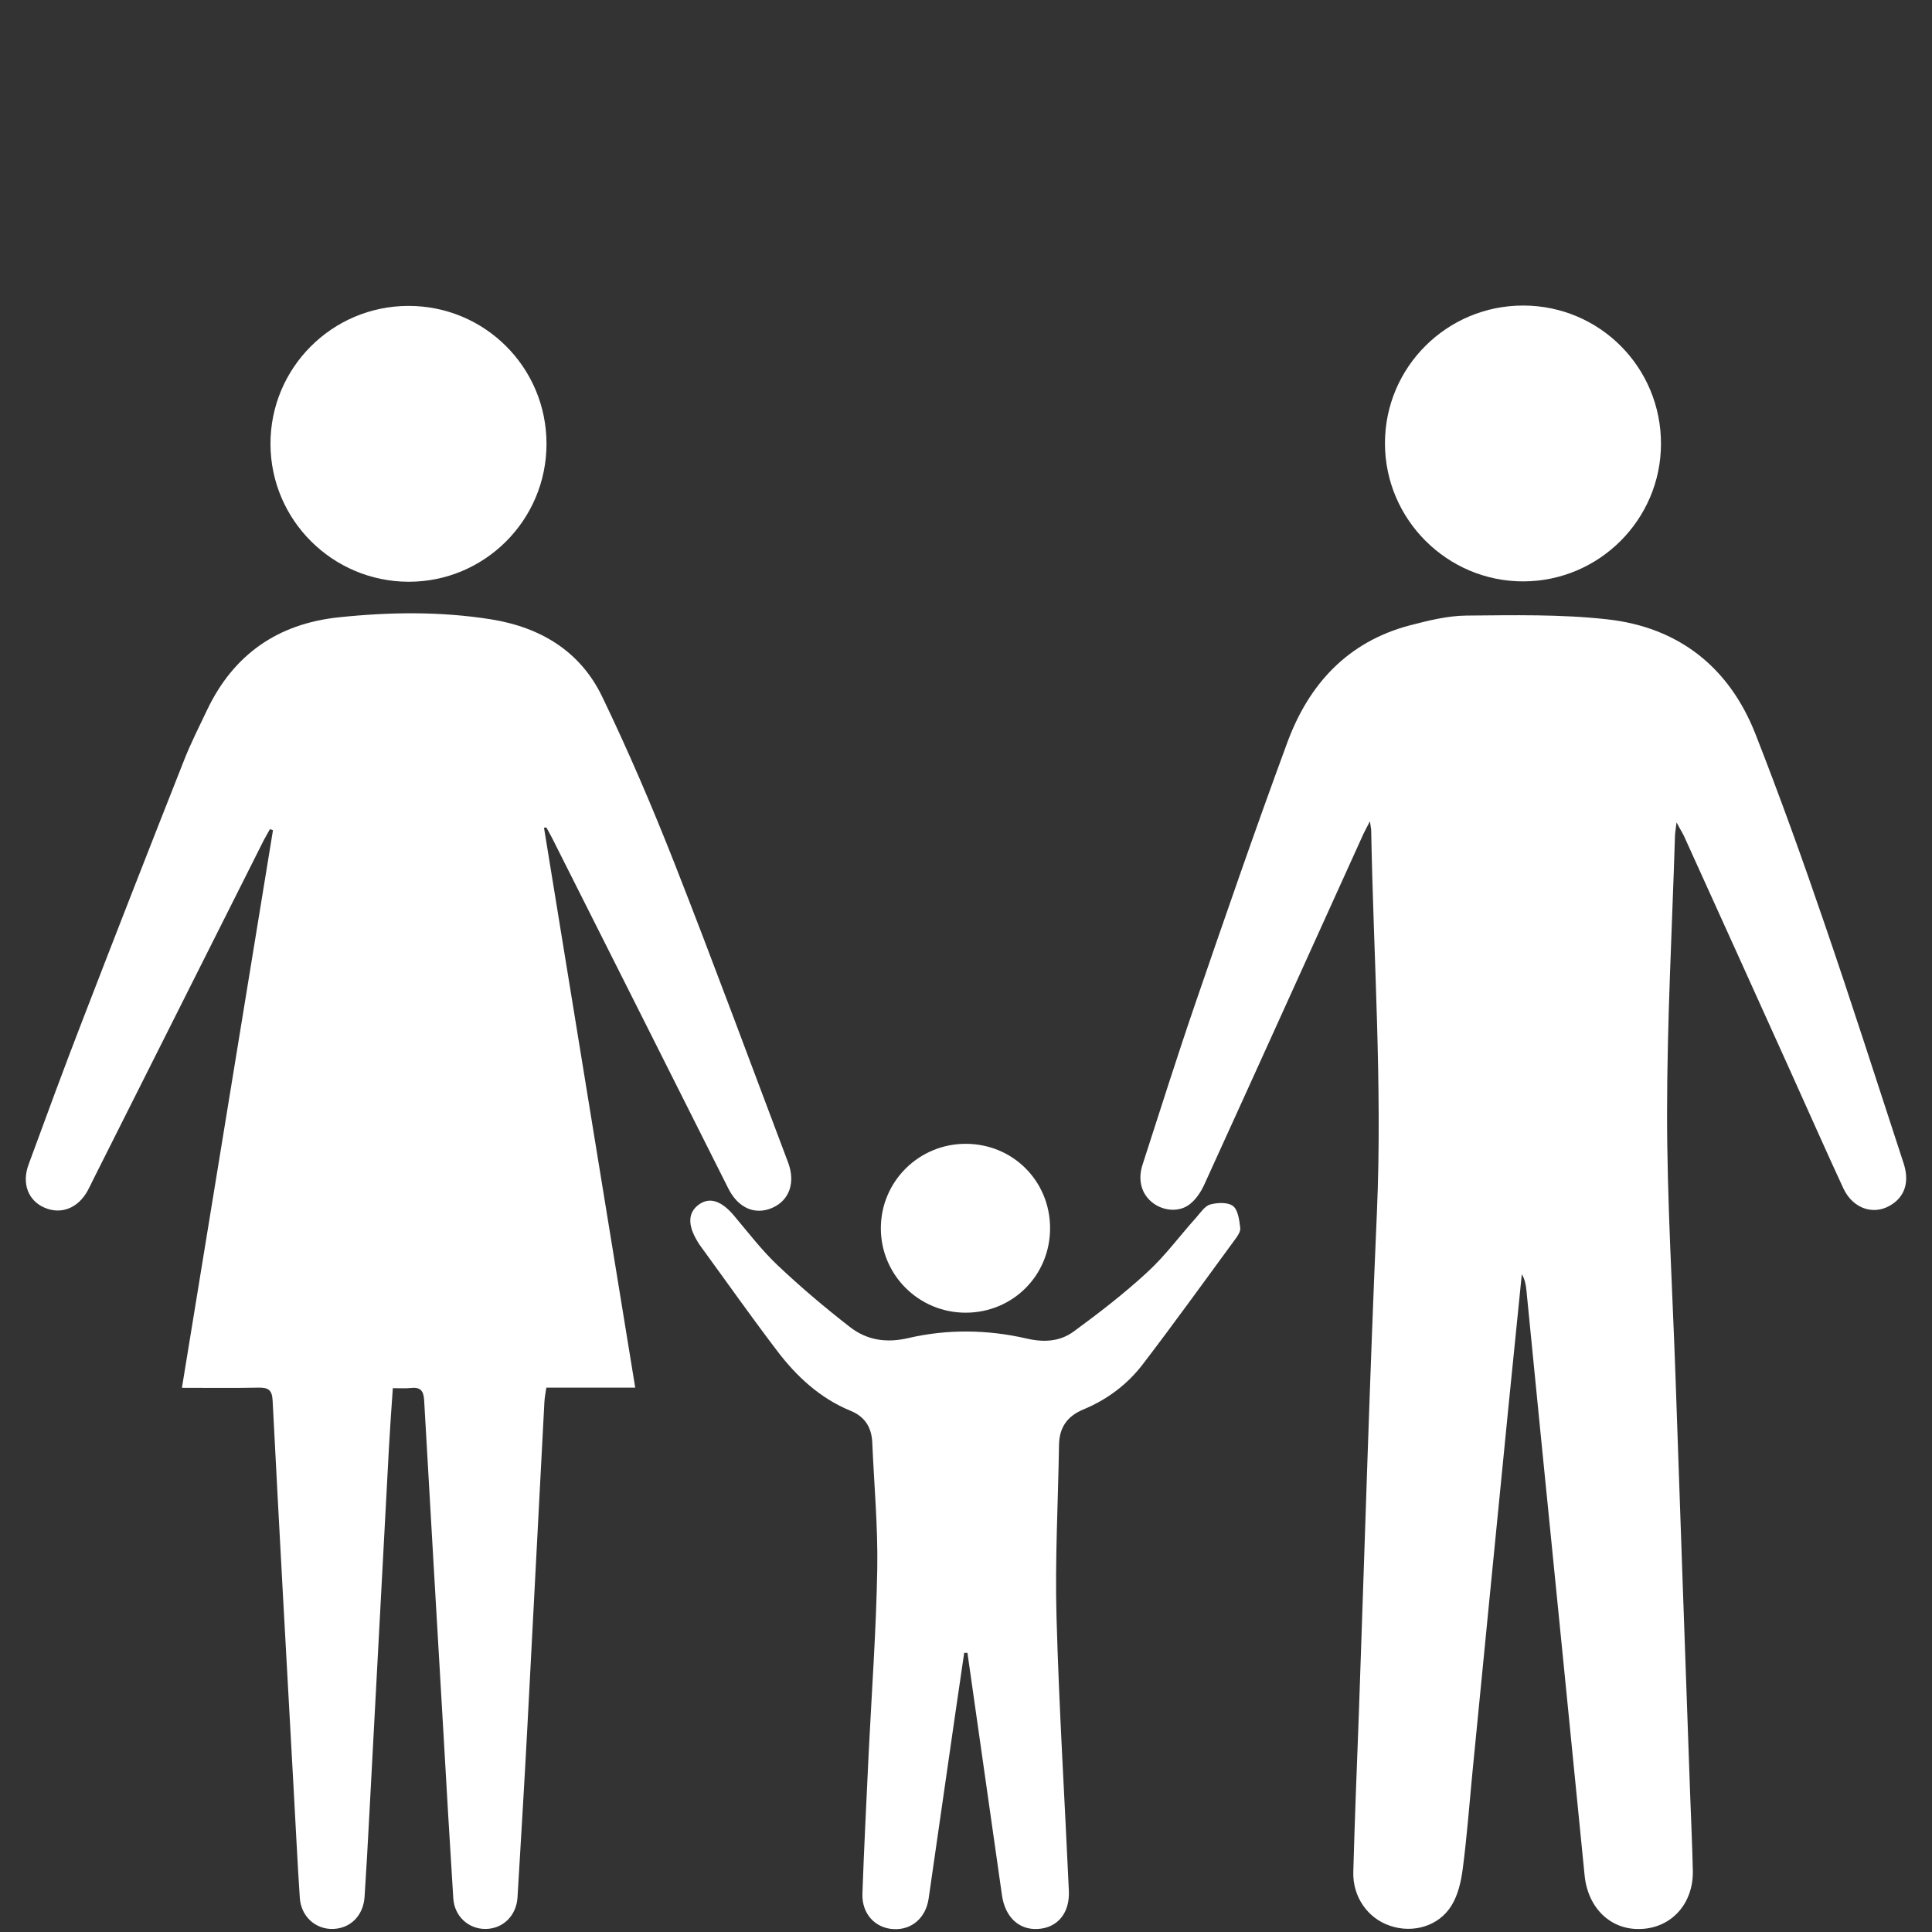
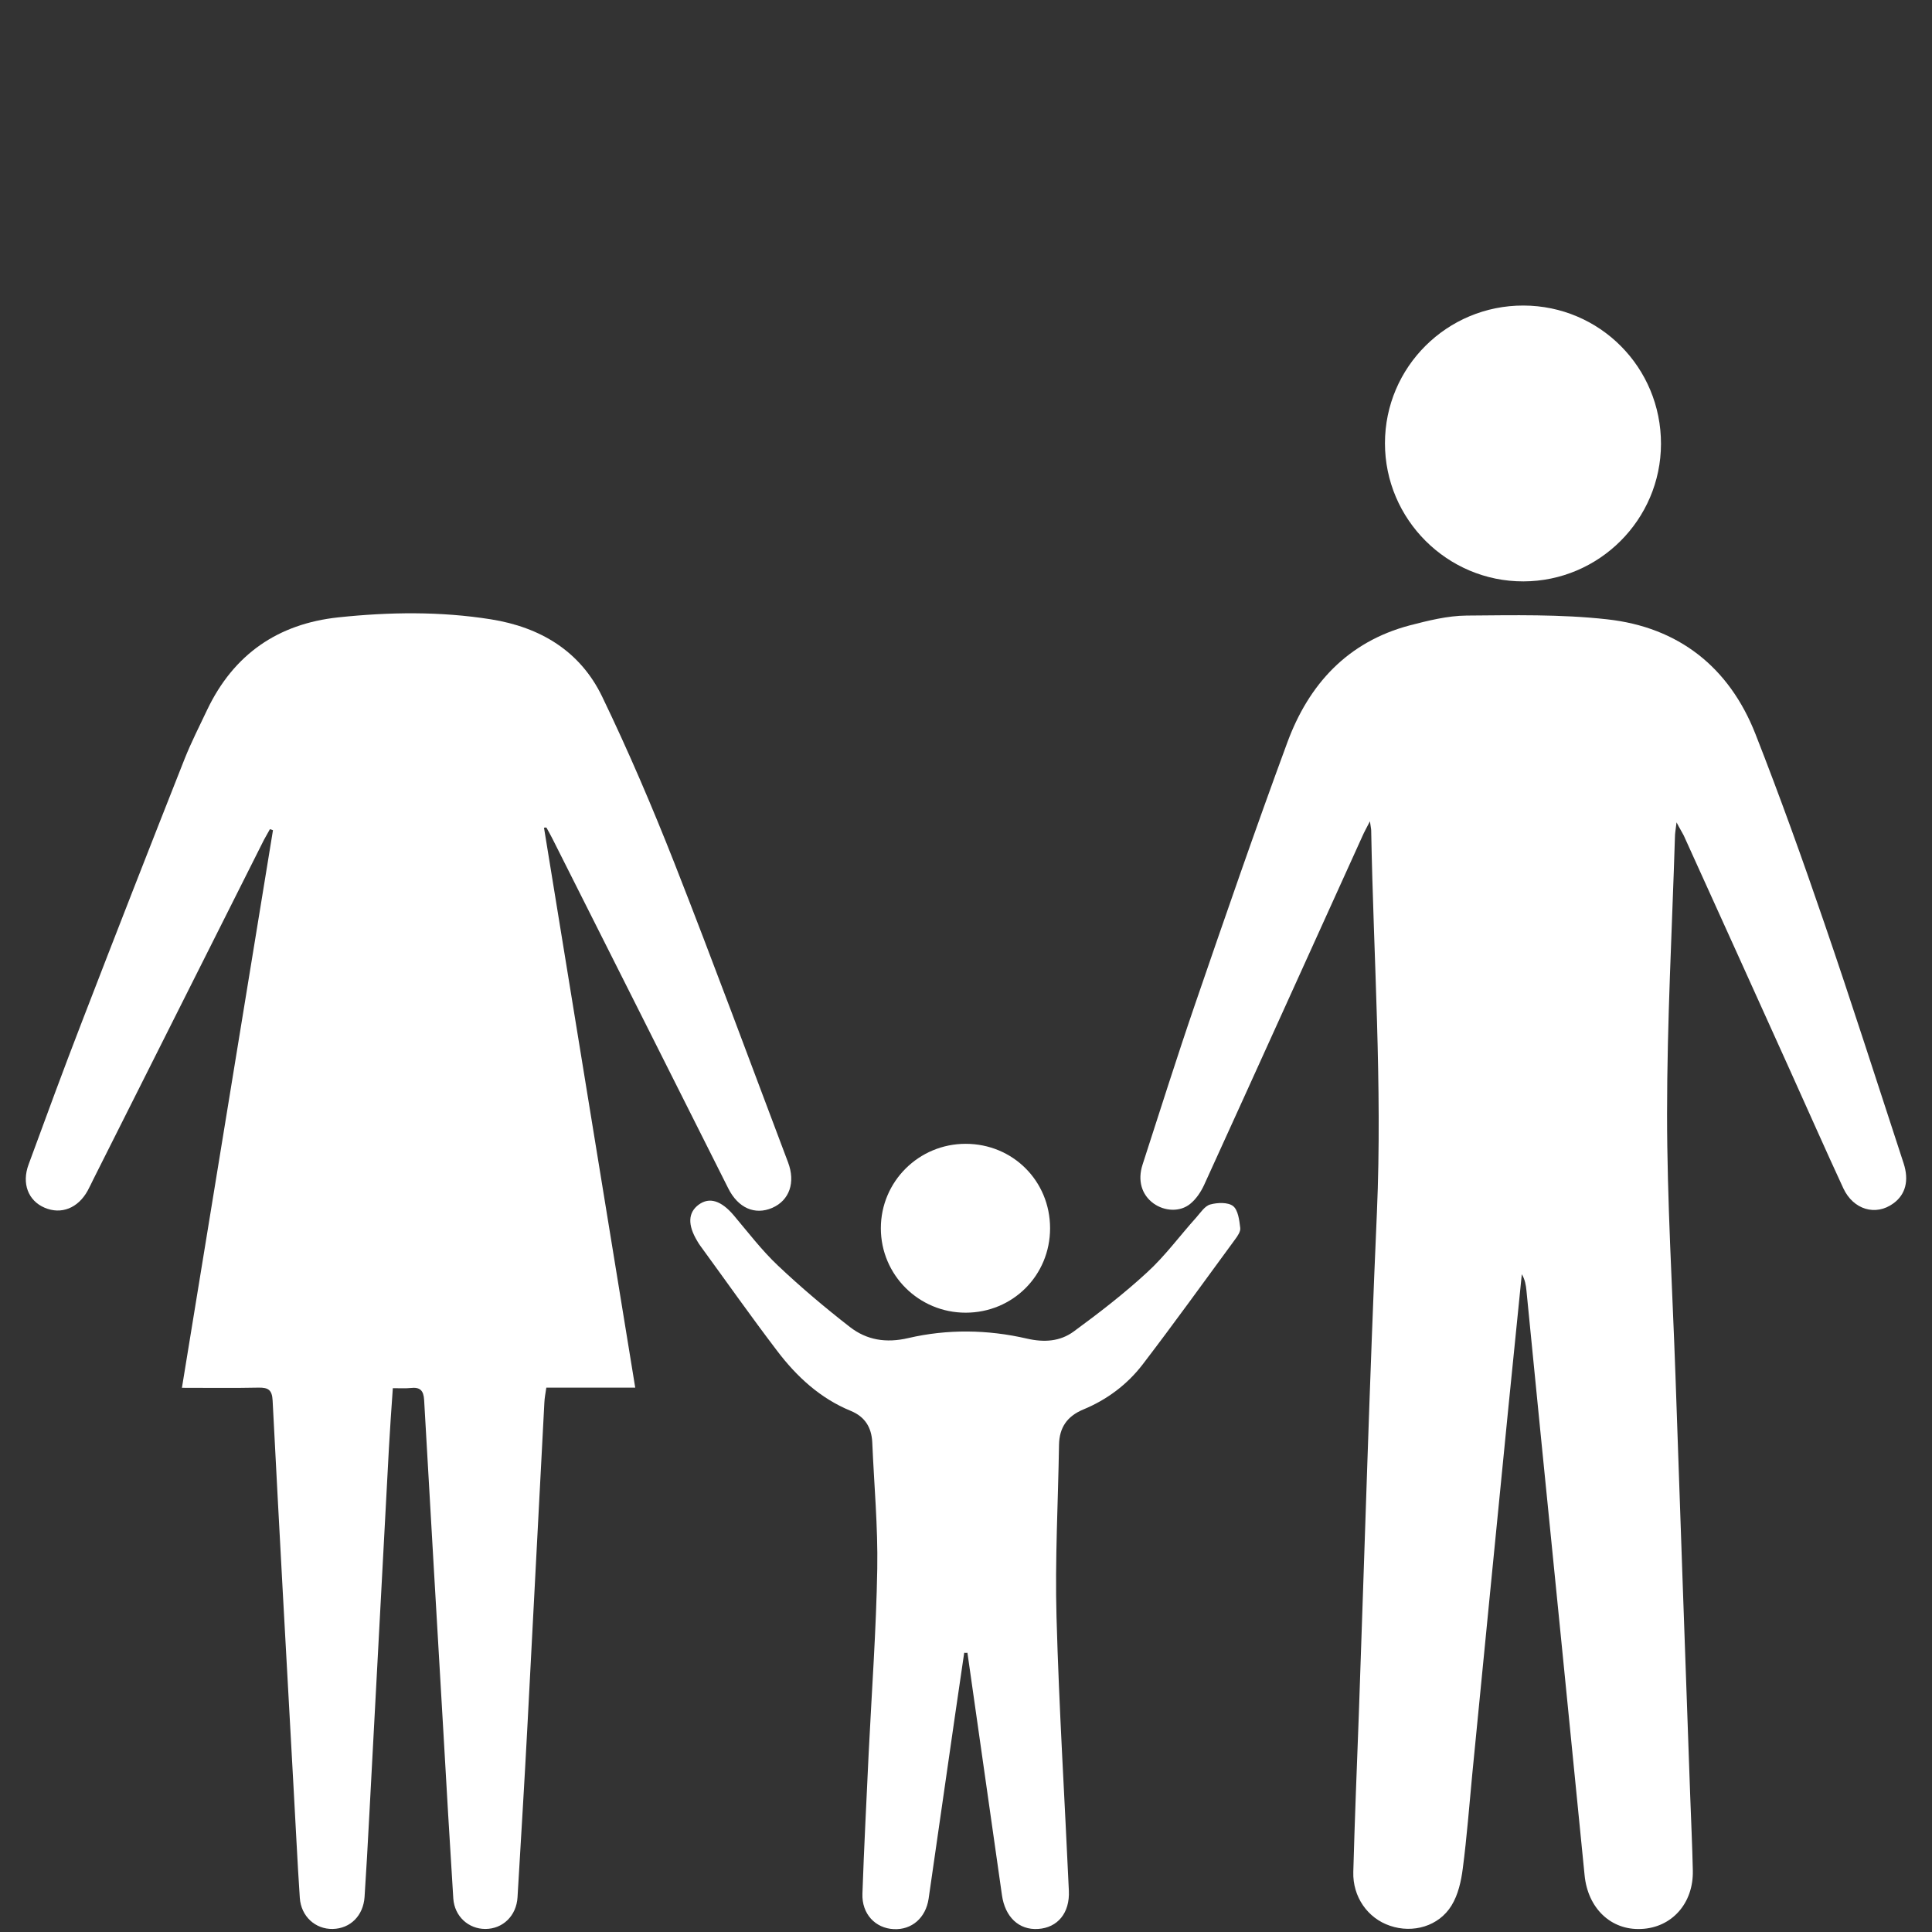
<svg xmlns="http://www.w3.org/2000/svg" version="1.1" x="0px" y="0px" viewBox="0 0 1080 1080" style="enable-background:new 0 0 1080 1080;" xml:space="preserve">
  <rect x="0" y="0" width="1080" height="1080" fill="#333333" stroke="none" />
  <style type="text/css">
	.st0{fill:#FFFFFF;}
	.st1{display:none;}
	.st2{display:inline;}
</style>
  <g id="Layer_1">
    <g>
      <path class="st0" d="M304.1,462.7c16.9,104,33.9,208,51,313c-16.9,0-33,0-49.7,0c-0.5,3.3-1,5.9-1.1,8.5    c-3.2,59.8-6.2,119.6-9.4,179.4c-1.7,32.4-3.7,64.7-5.6,97c-0.6,10.3-8.2,17.7-18,17.7c-9.4,0-17.2-7-17.9-17    c-2-31.4-3.8-62.7-5.6-94.1c-3.6-61.5-7.2-123-10.7-184.5c-0.3-5.5-2.3-7.4-7.6-6.8c-2.9,0.3-5.8,0.1-9.9,0.1    c-0.8,11.5-1.6,22.6-2.2,33.7c-3.7,68.6-7.3,137.3-11,205.9c-0.8,14.9-1.6,29.9-2.6,44.8c-0.7,10.5-8,17.7-17.8,17.9    c-9.6,0.2-17.7-6.9-18.4-17.4c-1.4-20.6-2.3-41.2-3.5-61.8c-4-72.1-8-144.1-11.7-216.2c-0.3-6-2.5-7.3-7.9-7.2    c-13.9,0.3-27.8,0.1-42.8,0.1c17.1-104.7,34-208.2,50.9-311.7c-0.6-0.2-1.1-0.4-1.7-0.6c-1.1,2-2.2,3.9-3.3,5.9    C115.8,532.7,84.1,595.8,52.3,659c-1.1,2.2-2.1,4.4-3.3,6.6c-5.4,9.8-14.8,13.5-24.1,9.5c-9.1-3.9-12.9-13.5-8.9-24.2    c9.8-26.7,19.6-53.4,29.9-80c18.9-49,38-97.9,57.3-146.7c3.7-9.3,8.3-18.3,12.6-27.4c14.8-31,39.5-48.1,73.4-51.7    c28.4-3,56.9-3.4,85.2,1.1c27.6,4.4,49.9,17.7,62.2,43.2c14.7,30.5,28,61.6,40.4,93.1c21.8,55.5,42.4,111.4,63.5,167.2    c4.3,11.3,0.8,21.3-8.8,25.5c-9.7,4.2-19.1,0.1-24.6-10.9c-32.7-65.1-65.4-130.2-98.2-195.3c-1.1-2.1-2.2-4.2-3.4-6.3    C305.1,462.5,304.6,462.6,304.1,462.7z" />
      <path class="st0" d="M937.2,459.7c-0.5,4.1-0.9,6.2-0.9,8.3c-1.6,51.5-4.4,103-4.4,154.6c0,48.8,3,97.6,4.7,146.4    c2.7,78,5.4,156,8.2,234c0.5,14.2,1.2,28.4,1.5,42.7c0.4,18.3-11.8,31.9-28.9,32.6c-17,0.8-29.8-11.7-31.6-30    c-8.1-82.3-16.4-164.6-24.6-246.9c-2.7-26.6-5.2-53.2-7.9-79.9c-0.3-3.1-0.8-6.2-2.6-9.2c-2.5,24.8-5,49.6-7.5,74.4    c-6.8,68.4-13.5,136.8-20.2,205.1c-1.7,17.6-3,35.2-5.3,52.7c-0.9,7.1-2.6,14.7-6.3,20.7c-7.1,11.6-21.6,15.7-34.4,11.3    c-12.5-4.2-20.9-16.2-20.5-30.1c0.8-29.4,2-58.9,3.1-88.3c3.3-93.5,6-187,10.1-280.4c3.1-71.3-1.9-142.3-3.2-213.5    c0-0.9-0.3-1.9-0.7-5.1c-2,3.9-3.2,6-4.2,8.3c-29.5,65-58.9,130.1-88.5,195c-1.8,3.9-4.4,7.8-7.7,10.5c-5.8,4.8-14.5,4.2-20.6-0.2    c-6.6-4.8-9-12.8-6.1-21.7c9.7-29.9,19.1-59.8,29.3-89.5c16.8-48.9,33.7-97.9,51.6-146.4c12-32.6,33.7-56.3,68.4-65.5    c10.4-2.7,21.2-5.4,31.8-5.5c26.2-0.2,52.6-0.8,78.6,2.1c39.9,4.4,68.2,26.7,82.9,64.1c13.7,34.9,26.4,70.3,38.5,105.7    c15.3,44.5,29.6,89.4,44.3,134.2c3.2,9.7,1.1,17.6-5.7,22.5c-9.8,7.2-22.4,3.6-28-8.5c-10.2-22-20-44.3-30-66.4    c-19.7-43.6-39.4-87.2-59.2-130.8C940.3,465.2,939.1,463.4,937.2,459.7z" />
      <path class="st0" d="M539,923.9c-1.7,11.8-3.5,23.6-5.2,35.5c-4.9,34-9.8,68-14.7,102c-1.6,10.7-9.4,17.5-19.5,17    c-10.3-0.5-17.9-8.5-17.5-19.8c0.9-26.2,2.3-52.5,3.5-78.7c1.7-34.3,4.2-68.6,4.8-103c0.4-23.5-1.8-47.1-2.8-70.6    c-0.4-8.3-4-14.3-12-17.6c-17.1-7-30.3-19.2-41.2-33.6c-14.7-19.3-28.7-39.2-43-58.8c-0.6-0.8-1.1-1.6-1.6-2.5    c-5.5-9.1-5.2-16,0.8-20.4c6-4.4,12.6-2.2,19.5,5.9c8.1,9.6,15.7,19.6,24.8,28.2c12.8,12.1,26.3,23.5,40.2,34.3    c9.4,7.3,20.2,9.1,32.6,6.2c21.9-5.1,44.4-4.8,66.4,0.3c9.6,2.2,18.4,1.6,26-3.9c14.2-10.4,28.2-21.2,41.1-33.1    c10.1-9.2,18.3-20.5,27.5-30.7c2.4-2.7,4.8-6.5,7.9-7.3c4-1.1,9.9-1.3,12.7,0.9c2.8,2.2,3.5,7.9,4,12.2c0.3,2-1.5,4.6-3,6.6    c-17.1,23.3-34,46.8-51.6,69.8c-8.6,11.2-20,19.7-33.1,25.1c-9.1,3.8-13.4,10.1-13.6,19.7c-0.5,32.1-2.3,64.3-1.4,96.3    c1.4,51,4.6,102,6.9,153c0.6,12.5-6.3,20.7-17.2,21.4c-10.8,0.7-18.5-6.8-20.2-18.9c-6.4-45.2-12.9-90.3-19.3-135.5    C540.2,924,539.6,924,539,923.9z" />
-       <path class="st0" d="M305.5,248.1c0,42.7-34.7,77.3-77.3,77.1c-42.4-0.2-76.8-34.5-77-76.8c-0.2-42.6,34.3-77.3,77-77.4    C271,170.9,305.5,205.4,305.5,248.1z" />
      <path class="st0" d="M928.5,248.2c-0.1,42.3-34.6,76.7-76.9,76.8c-42.6,0.1-77.4-34.7-77.4-77.2c0-42.6,34.7-77.1,77.4-77    C894.3,170.9,928.6,205.4,928.5,248.2z" />
      <path class="st0" d="M587,686.6c0,26.4-20.9,47.2-47.2,47.2c-26.2,0-47.4-21.1-47.4-47.2c0-26.1,21.2-47.2,47.4-47.2    C566.2,639.4,587,660.2,587,686.6z" />
    </g>
  </g>
  <g id="Layer_2" class="st1">
    <g class="st2">
      <path class="st0" d="M779.6,575c22.8,86.4,45.5,172.8,68.6,260.5c-26.9,0-52.9,0-80.2,0c0,4.9,0,8.8,0,12.6    c0.2,66.3,0.4,132.7,0.4,199c0,23.3-19,36.7-41.1,29.2c-11.8-4-17.9-13-18.9-25c-3.1-40-5.8-80-8.7-120.1    c-2.3-31.4-4.6-62.8-7-94.9c-5.5,0-10.3,0-16.1,0c-1.6,18.6-3.3,37-4.8,55.5c-3.9,50.4-7.5,100.8-11.4,151.1    c-2,25.6-16.6,39.1-37.1,34.8c-15.7-3.3-24.6-15.1-24.4-33c0.7-58.4,1.5-116.9,2.2-175.3c0.1-10.7,0-21.4,0-33.5    c-26.1,0-51.7,0-78.7,0c22-97.8,43.7-194,66.2-293.9c-35.1,18-70,23.2-107.1,14.9c0-19.7,0-39.6,0-59.7c13.3,1,26.4,2.9,39.4,2.6    c7.9-0.2,17.1-1.6,23.3-6c27-19.3,54.7-38.2,79.3-60.4c36.3-32.7,84-32.3,119.6,0.9c50.5,47,94.7,98.9,129.8,158.1    c14.2,24,26.8,48.9,39.3,73.9c6.1,12.2,4.6,24.7-5.3,34.8c-9.1,9.2-21,12.7-32.4,6.6c-7.3-3.9-14.1-11.2-17.8-18.7    c-18.7-37.7-40.2-73.5-67.3-105.8c-2.7-3.2-5.7-6.3-8.5-9.5C780.6,574.1,780.1,574.6,779.6,575z" />
      <path class="st0" d="M378.9,777.7c-4,0-7.5,0-12.3,0c-1.5,18.4-3.1,36.8-4.5,55.2C357,903.7,352,974.5,347,1045.2    c-1.4,19.4-15.3,33.6-32.6,33c-17.6-0.6-30.6-15-30.4-34.9c0.6-71,1.5-142,2.2-213c1.3-121.2,2.5-242.4,3.7-363.5    c0-2.5,0.2-4.9,2.1-8c1,2.6,2.1,5.2,3,7.8c6,18.2,21.8,28.3,39.6,25.2c18.7-3.3,30.3-17.7,29.3-37.6c-1.3-25.8-3.1-51.5-4.6-77.3    c-0.2-3.5,0-7.1,0-11.2c12.2,0,24.1,0,36.6,0c-1.6,28.7-2.8,56.3-4.6,83.7c-1.5,21.8,7.5,37.4,25.1,41.8    c18.8,4.6,34.4-4.3,43-24.6c0.2-0.6,0.9-1,2.7-2.8c0,17.1,0.4,32.9-0.1,48.7c-5,174.3,0.3,348.5,1.7,522.7c0,5.4,0,10.8-1,16.1    c-2.9,15.7-16.8,27.9-30.3,26.9c-15.8-1.1-30.4-15.3-31.7-31.6c-3.8-47.1-7.3-94.3-11-141.5c-3-38.6-5.9-77.2-9-115.7    C380.5,785.6,379.6,781.8,378.9,777.7z" />
      <path class="st0" d="M463.4,454.4c7.2-21.5,13.8-41.9,21.2-62c0.9-2.5,6.3-4.3,9.8-4.7c12.2-1.2,24.6-1.7,39.6-2.6    c-4.2-8-5.9-13.7-9.5-17.7c-15.5-17.8-31.1-35.5-47.5-52.4c-6.1-6.3-14.7-10.3-21.6-14.9c-14.2,25.9-39.2,44.9-75.7,45.2    c-36.2,0.3-61.6-17.5-79.2-48.6c-25.9,27-57.2,49.3-74.5,87.8c12.5,1.3,22.9,3.3,33.3,3.2c7.3,0,10.7,1.6,12.9,8.9    c5.6,18.8,12.2,37.3,19.1,57.8c-26.3-2.9-51.9-3.2-76.2-9c-44-10.5-62.8-52-43.8-93.1c18-39,48.1-68.3,81-94.7    c12.2-9.8,26.2-6.4,39,1.6c15-61.4,45.5-89.5,94.1-86c36.4,2.6,77.3,29.5,80.5,87.8c2.7-1.6,5-2.9,7.3-4.2    c11.9-6.9,25.7-6.7,36.2,2.1c27.6,23,53.1,48.1,71.8,79.3c9.1,15.2,16,31.6,14.3,49.7c-2.7,28.2-18.3,48.2-45.1,55.4    c-21.1,5.7-43.7,6.2-65.6,8.9C478.2,452.9,471.8,453.5,463.4,454.4z" />
      <path class="st0" d="M684.4,220.2c46.2,0.1,84.3,38.1,84,84.1c-0.3,47.1-37.9,84.1-85.2,83.8c-46.5-0.2-83-37.3-83.1-84.6    C600,257.2,637.5,220.1,684.4,220.2z" />
      <path class="st0" d="M444.4,181.8c-44-32.9-93.7-29.9-132.3,1.2c-17.6-9.9-31.6-23.8-42.9-40.7c-18.8-28.3-26.4-60-27.4-93.6    c0-1.4,0-2.9,0.1-4.3c1.3-12.3,10.9-20.9,22.3-20.1c11.1,0.8,19.5,9.8,18.7,22.1c-4.3,70.7,67.3,108.8,120.9,94    c38.2-10.5,66.5-48.3,67.2-90.2c0.1-5.2,0.5-11,2.8-15.5c4.4-8.4,12.4-12,21.8-9.8c10.3,2.4,16.3,9.9,16.1,20.2    c-0.3,13.5-1.3,27.3-4,40.5C499.7,125.9,479.9,158.9,444.4,181.8z" />
      <path class="st0" d="M377.1,2.9c33.7-0.2,61.8,27.6,62,61.2c0.2,34.3-27.5,62.7-61.5,63c-33.9,0.3-62.4-27.9-62.7-62    C314.6,31.3,342.8,3.1,377.1,2.9z" />
      <path class="st0" d="M349.3,447c0,3.6,0.1,7.2,0,10.7c-0.4,10.4-7.3,18.7-17.5,20c-10,1.3-18.1-3-21.4-12.5    c-10.3-29.4-20.5-58.8-29.5-88.5c-5.6-18.7,7.8-36.6,27.7-39.7c17.4-2.7,34.6,11.7,35.8,30.5c1.7,26.5,2.9,52.9,4.4,79.4    C348.9,447,349.1,447,349.3,447z" />
      <path class="st0" d="M406.4,434.2c1.5-22.9,2.7-45.8,4.7-68.6c1.7-19,19.1-31.8,37.1-28.1c19.3,3.9,31,21.8,25.3,40.2    c-9,29-18.8,57.8-28.6,86.6c-3.3,9.8-13.7,15.4-23.1,13.4c-10-2.1-16.7-10.2-16.6-20.9c0.1-7.5,0.9-15,1.5-22.5    C406.6,434.3,406.5,434.3,406.4,434.2z" />
    </g>
  </g>
  <g id="Layer_3" class="st1">
    <g class="st2">
      <path class="st0" d="M761.3,960.1c-4.4,0-7.4,0-11.6,0c0,23.2,0,46.1,0,68.9c0,8.1,0.3,16.2-0.3,24.3c-1,14.1-13.5,25-27.9,24.8    c-14.1-0.1-25.9-10.6-27-24.5c-0.6-8.1-0.4-16.2-0.4-24.3c0-68-0.1-136.1,0.1-204.1c0-7.9-1.9-14-7.3-19.9    c-21.9-24.3-43.4-49.1-65.3-73.5c-3.4-3.8-7.7-7.1-12-9.9c-8.7-5.5-11-14-12.3-23.3c-7.7-53.7-16.8-107.1-38.4-157.2    c-8.1-18.8-19.2-36.3-28.9-54.4c-1.3,0.6-2.6,1.1-3.8,1.7c21.5,106.4,43.1,212.9,65.2,322.3c-20.7,6.8-41.1,15.3-62.4,20.2    c-75.9,17.4-151.5,16.2-226.2-6.9c-9.7-3-18.9-7.5-28.5-10.9c-6.7-2.4-8-6.5-6.7-13c13.1-63.7,26.1-127.4,39-191.1    c8.1-39.9,16.1-79.8,22.7-121c-2.6,3.2-5.5,6.1-7.8,9.5c-25.4,36.5-38.3,78.1-47.6,120.8c-6.1,27.8-10.2,56-14.9,84.1    c-2.5,15.3-12.6,23.6-28,22.1c-12.4-1.2-22.3-12.7-20.5-26.2c9.4-70.6,22.2-140.4,56.1-204.2c25.8-48.4,62.9-83.3,119-91.9    c49.9-7.7,99.2-6.5,143.7,22.2c31.8,20.5,52.4,50.5,68.3,84.1c21.6,45.9,33.1,94.7,41.9,144.3c2.5,14.2,4.2,28.5,6.7,42.7    c0.6,3.2,2.4,6.6,4.5,9.1c16.3,19.4,32.8,38.7,49.2,58c23.3,27.5,58.8,34,90.8,17.9c5.4-2.7,14.1-2.7,19.6-0.3    c16,7.1,26.3,20.7,34.4,35.9c14.5,27.2,20.1,56.8,23.2,87c0.7,7,1.3,14,1.8,21c0.9,12.7-6.6,22.3-17.9,23    c-12.3,0.8-20.3-7-21.8-20.6c-2-18.9-4.3-37.7-6.8-56.5c-0.6-4.7-2.7-9.2-6-13.6c0,3.6,0,7.2,0,10.8c0,60.6,0.1,121.3-0.1,181.9    c0,14.4-9.1,25.4-22.4,28.2c-12.3,2.7-26.4-4.4-30.9-16.6c-2-5.4-2.4-11.7-2.5-17.6c-0.3-23.6-0.1-47.2-0.1-70.9    C761.3,969,761.3,965.1,761.3,960.1z" />
      <path class="st0" d="M508.5,301.9c-0.1,44.8-36,80.6-80.5,80.3c-44.4-0.3-81.4-37.3-80.2-81c1.4-50.8,42.4-80.9,81-80.1    C473.8,222,508.7,256.7,508.5,301.9z" />
-       <path class="st0" d="M434.4,855.2c25.7-2.4,50-4.7,74.8-7.1c0.2,3.2,0.6,5.9,0.6,8.7c0,59.1,0.1,118.3,0,177.4    c0,21.8-10.1,37-27,41.8c-25.5,7.3-48.1-10.7-48.3-39c-0.3-38.7-0.1-77.4-0.1-116.2C434.4,899.1,434.4,877.3,434.4,855.2z" />
      <path class="st0" d="M347.4,847.7c13.5,1.5,25.6,3.1,37.9,4.2c11.8,1.1,23.7,1.9,35.9,2.8c0.2,1.6,0.6,2.9,0.6,4.2    c0,60.9,0.3,121.9-0.2,182.8c-0.2,24.6-23.4,40.8-47.2,34.4c-14.4-3.9-26.5-17.1-26.6-31.9c-0.5-62-0.3-124-0.4-186    C347.4,855.2,347.4,852.1,347.4,847.7z" />
-       <path class="st0" d="M698.5,716.8c0-31.6,25.2-57.2,56.6-57.4c31.5-0.2,57.9,26.1,57.7,57.7c-0.2,31.5-25.5,56.9-57,57.2    C723.9,774.5,698.5,749,698.5,716.8z" />
    </g>
  </g>
</svg>